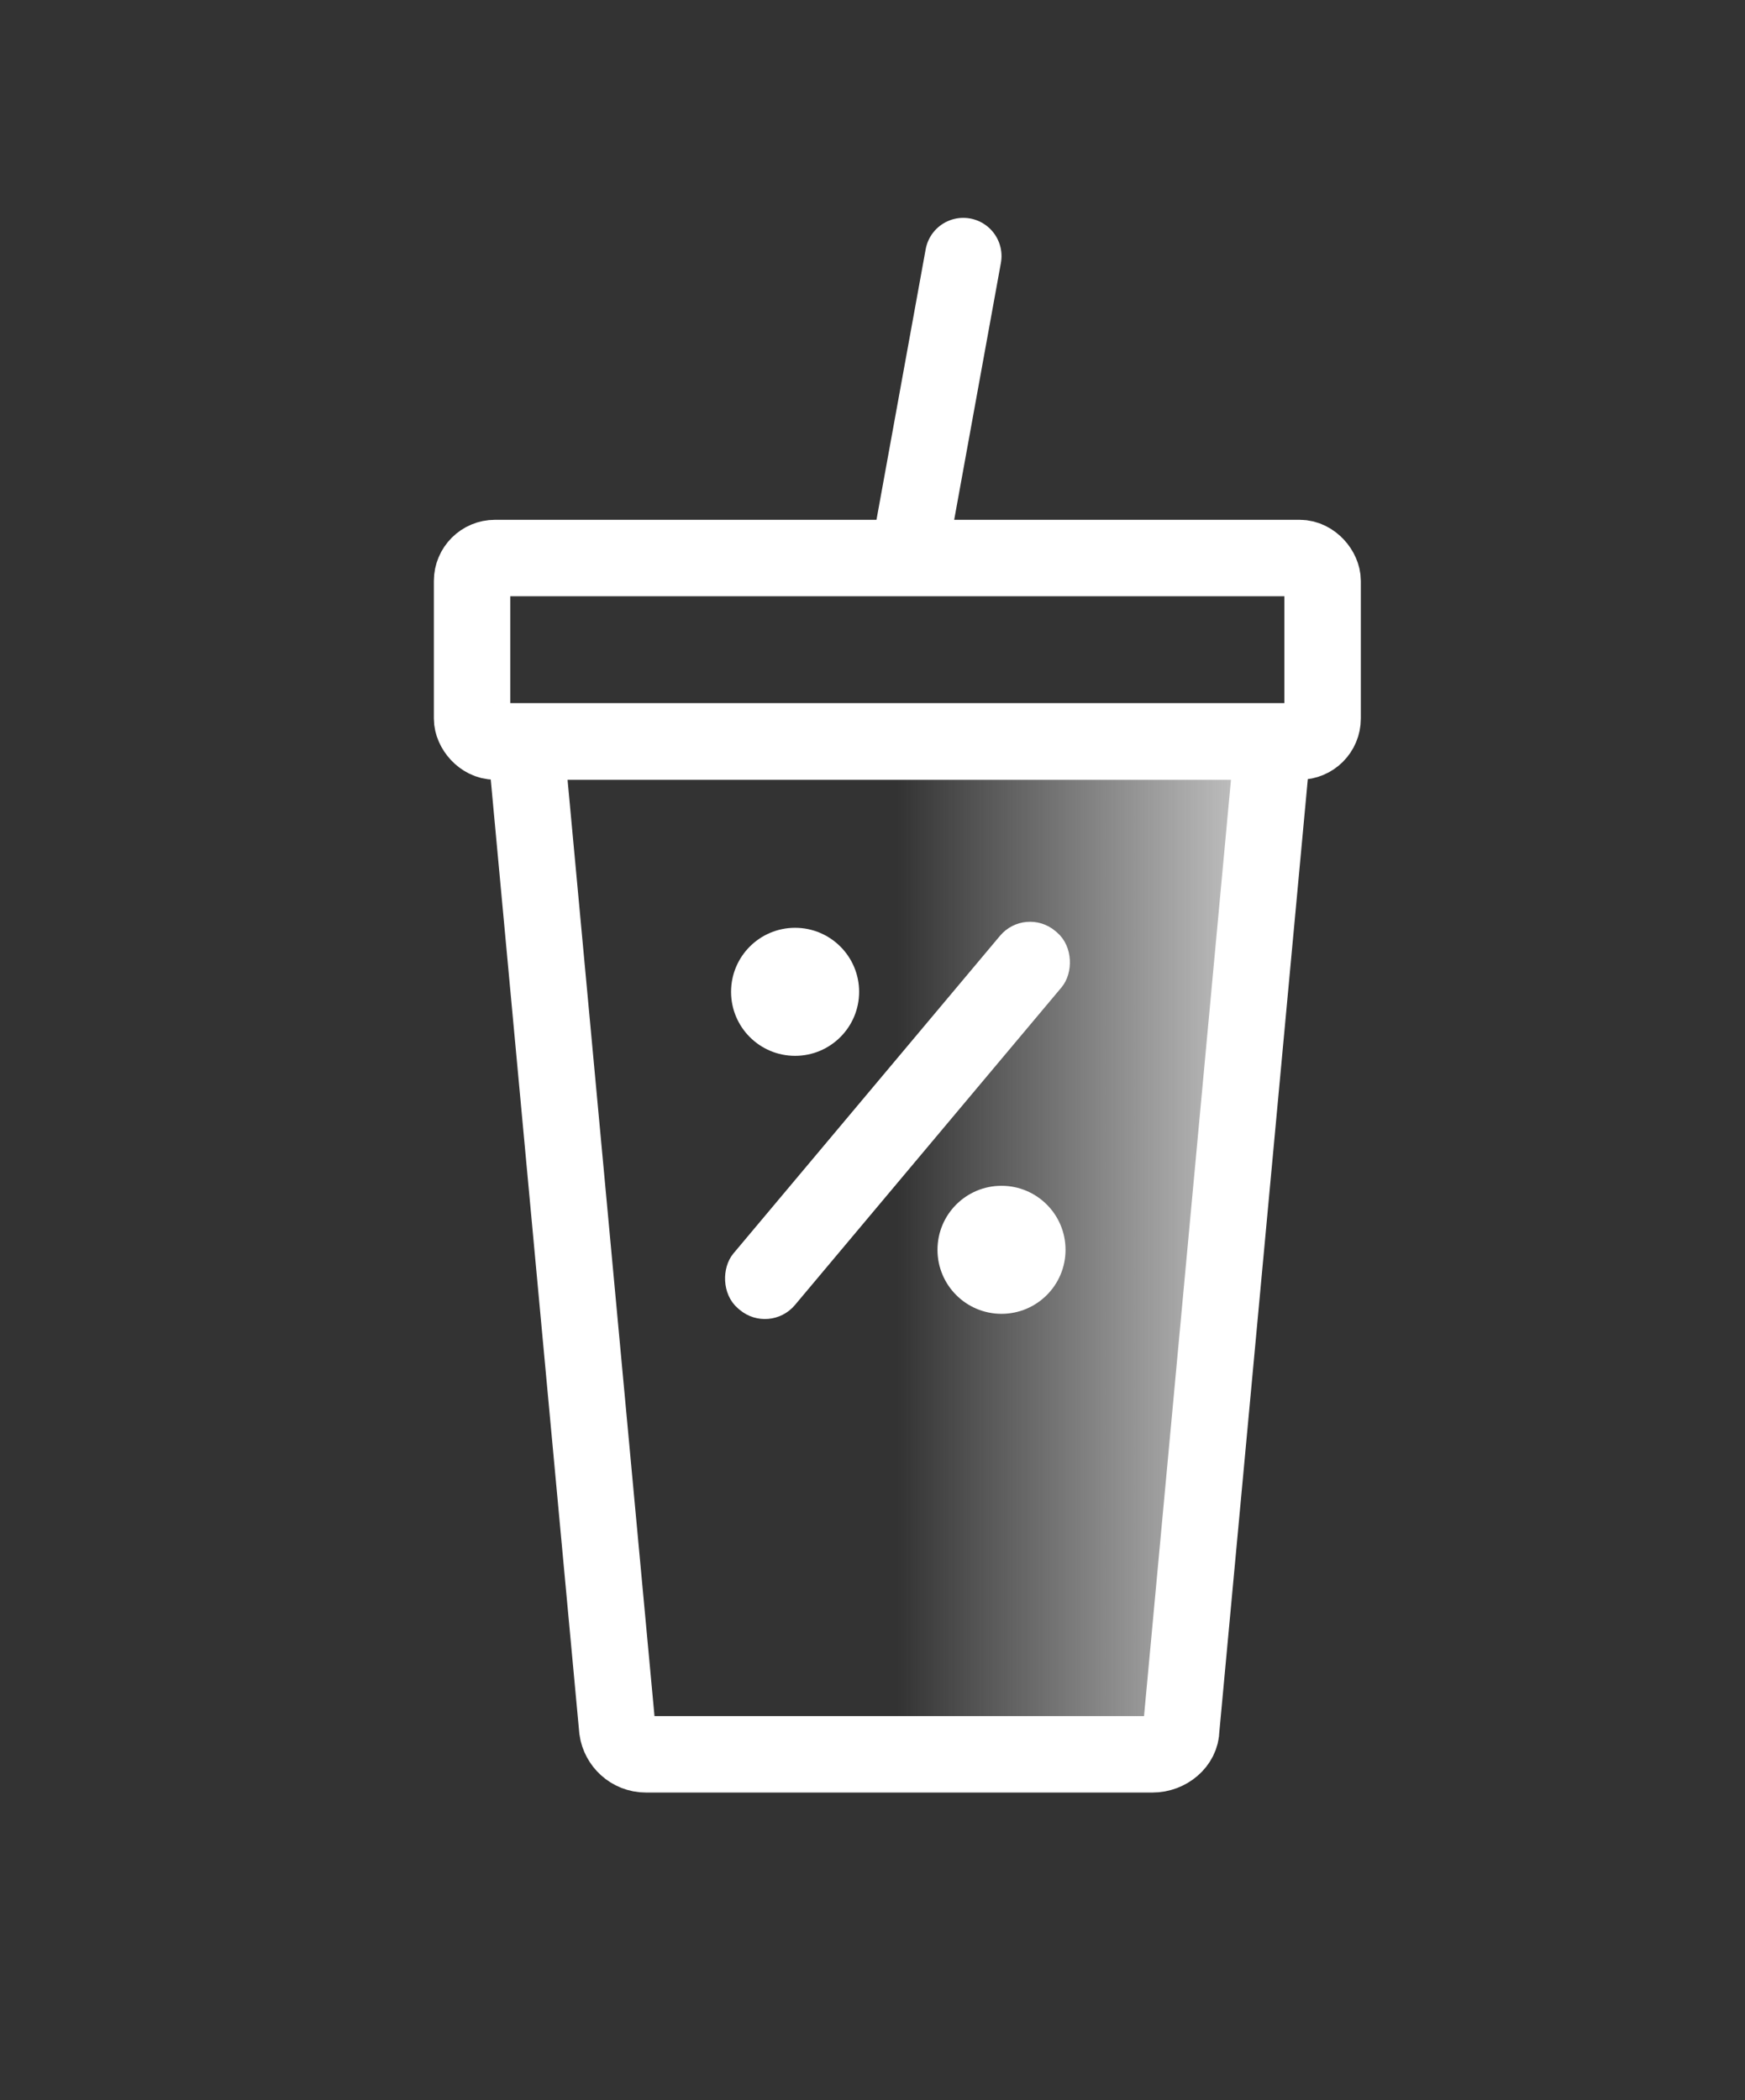
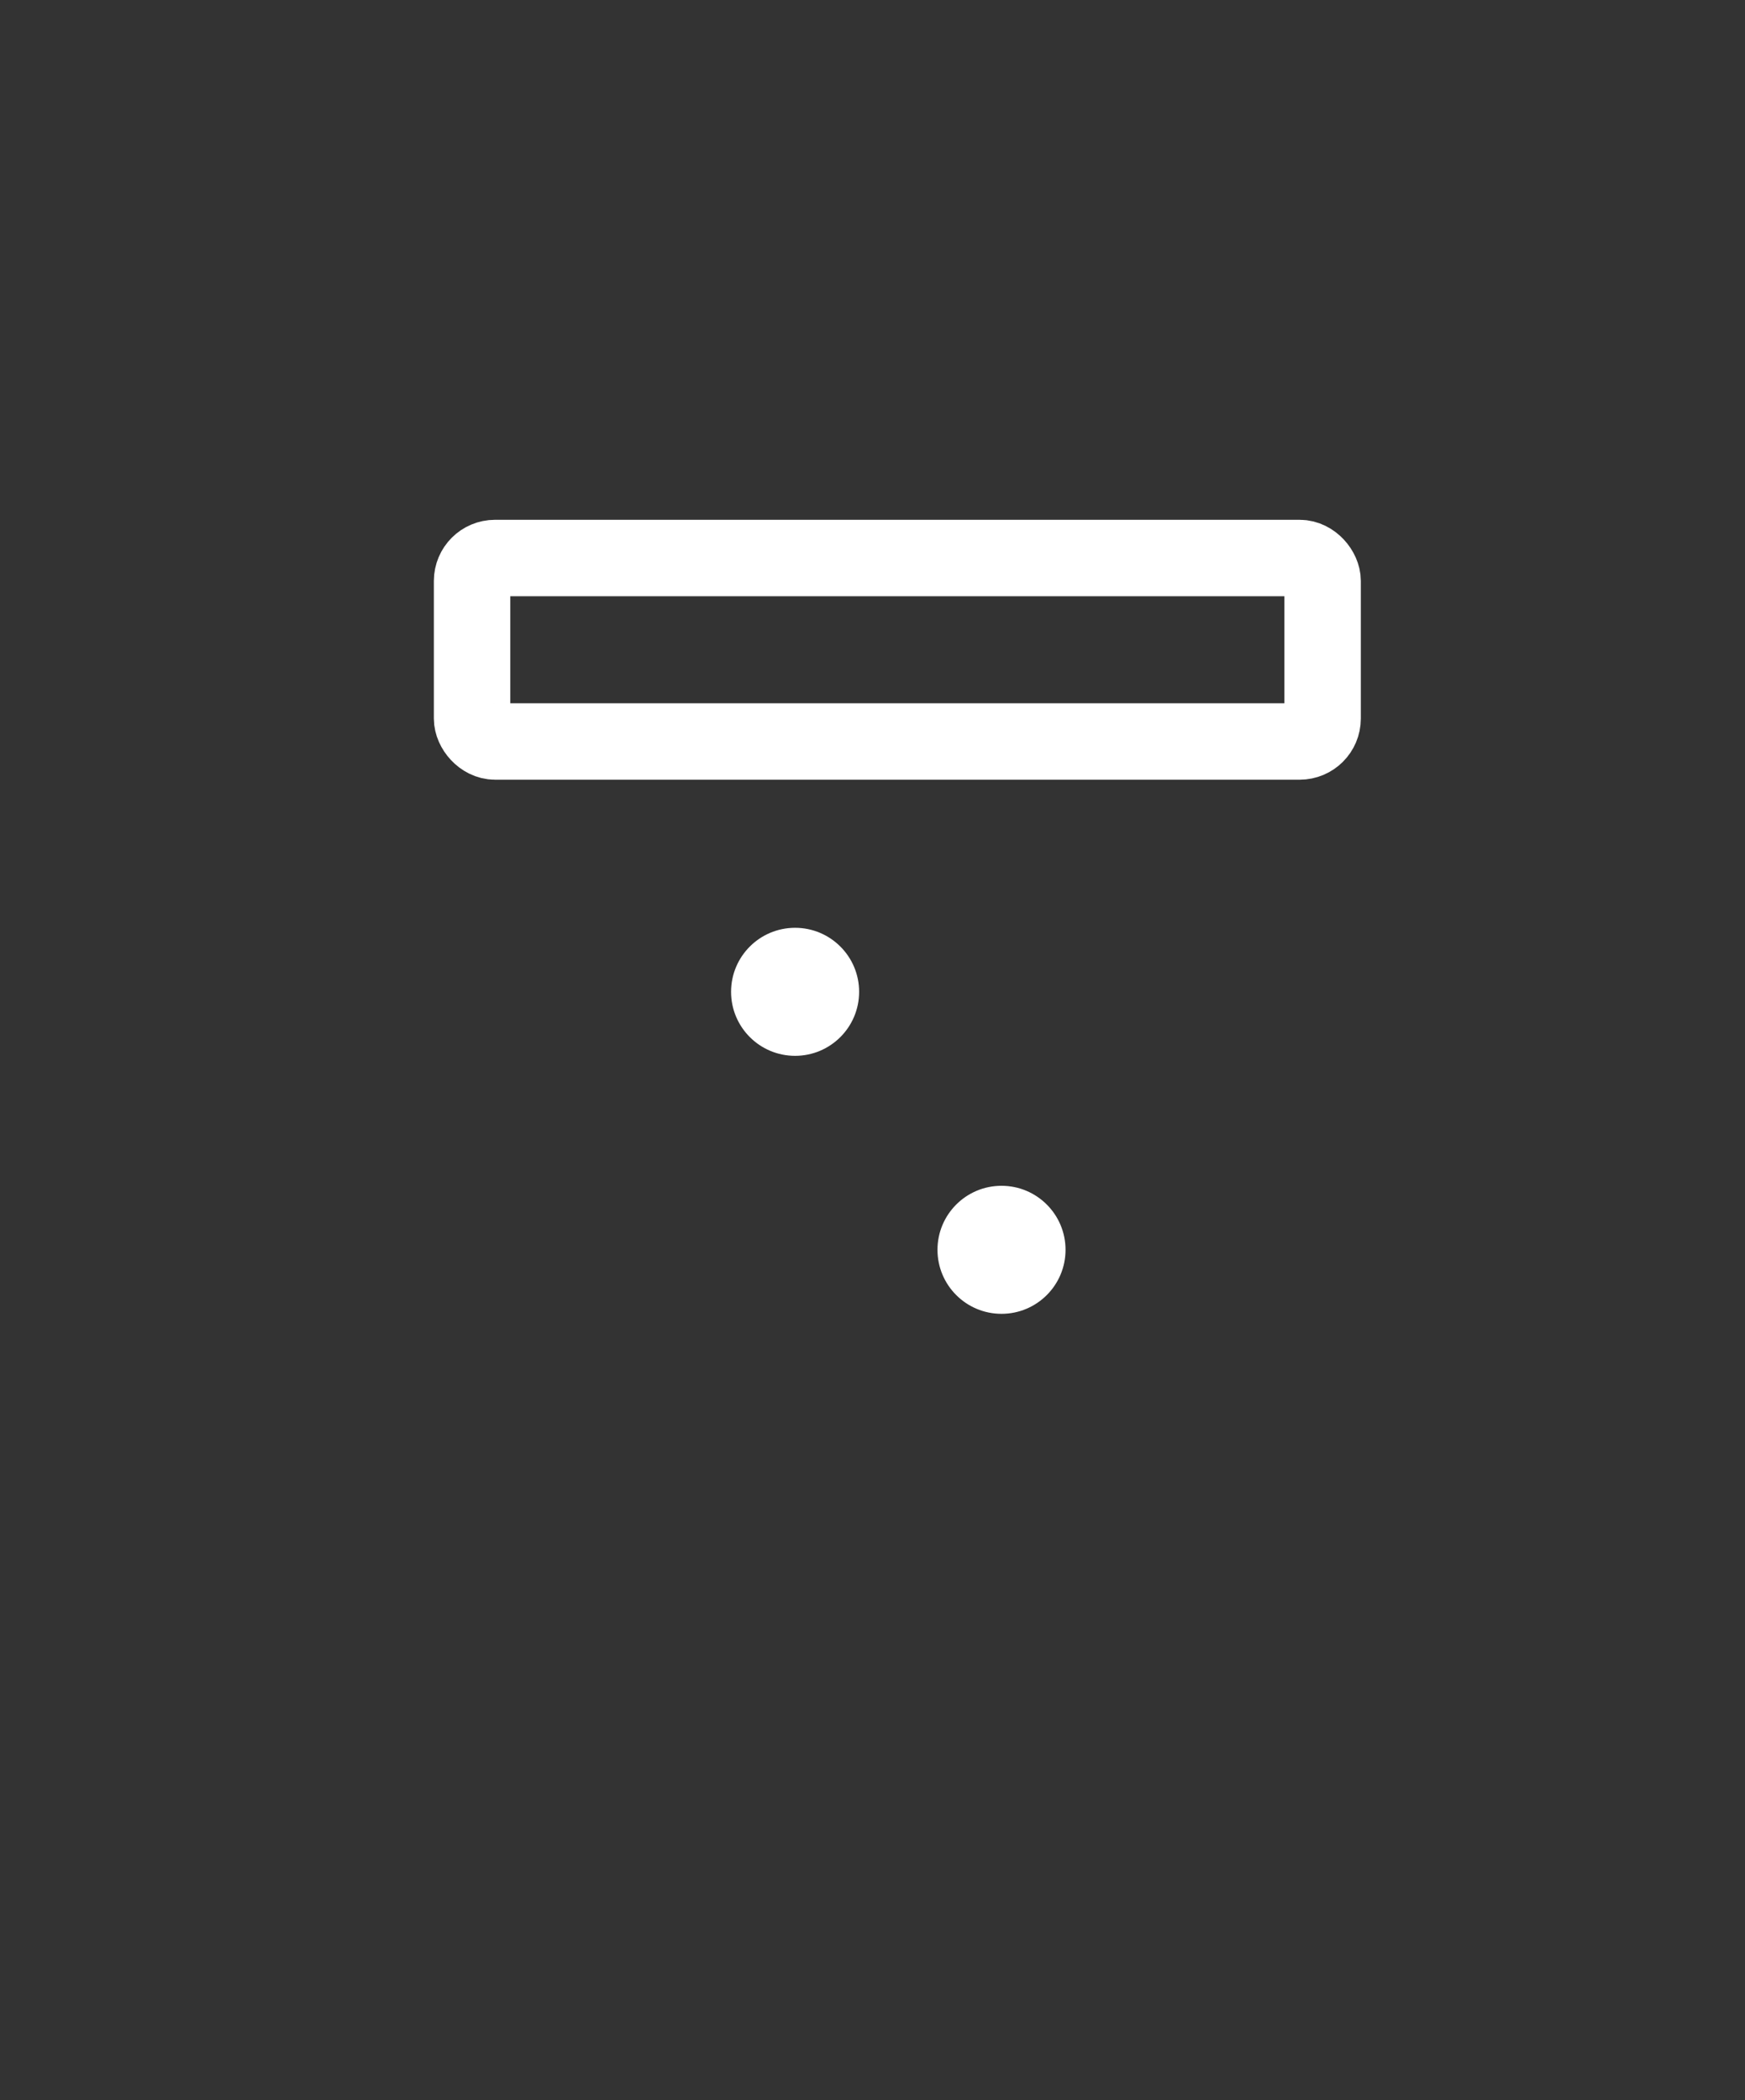
<svg xmlns="http://www.w3.org/2000/svg" id="_레이어_1" data-name="레이어_1" version="1.1" viewBox="0 0 91.3 109.9">
  <rect x="0" y="0" width="91.3" height="109.9" fill="#333333" stroke="none" />
  <defs>
    <style>
      .st0 {
        stroke-width: 1.1px;
      }

      .st0, .st1, .st2, .st3 {
        stroke: #fff;
        stroke-miterlimit: 10;
      }

      .st0, .st3 {
        fill: #fff;
      }

      .st1 {
        stroke-linecap: round;
      }

      .st1, .st2 {
        fill: none;
        stroke-width: 4px;
      }

      .st4 {
        fill: url(#_무제_그라디언트_30);
      }

      .st3 {
        stroke-width: .5px;
      }
    </style>
    <linearGradient id="_무제_그라디언트_30" data-name="무제 그라디언트 30" x1="27.4" y1="65.3" x2="66.5" y2="65.3" gradientUnits="userSpaceOnUse">
      <stop offset=".5" stop-color="#ccc" stop-opacity="0" />
      <stop offset="1" stop-color="#ccc" />
    </linearGradient>
  </defs>
-   <path class="st4" d="M60.2,91.8h-26.4c-.8,0-1.4-.6-1.5-1.3l-4.8-51.7h39.1l-4.8,51.7c0,.7-.7,1.3-1.5,1.3Z" />
  <rect class="st2" x="24.7" y="29.2" width="44.5" height="9.6" rx="1.2" ry="1.2" />
-   <path class="st2" d="M60.2,91.8h-26.4c-.8,0-1.4-.6-1.5-1.3l-4.8-51.7h39.1l-4.8,51.7c0,.7-.7,1.3-1.5,1.3Z" />
-   <line class="st1" x1="50.4" y1="13.4" x2="47.6" y2="28.8" />
  <g>
-     <rect class="st0" x="45.5" y="46.3" width="3.1" height="24.7" rx="1.5" ry="1.5" transform="translate(45.3 133.8) rotate(-140)" />
    <circle class="st3" cx="41.6" cy="51.9" r="3.1" />
    <circle class="st3" cx="52.4" cy="65.4" r="3.1" />
  </g>
</svg>